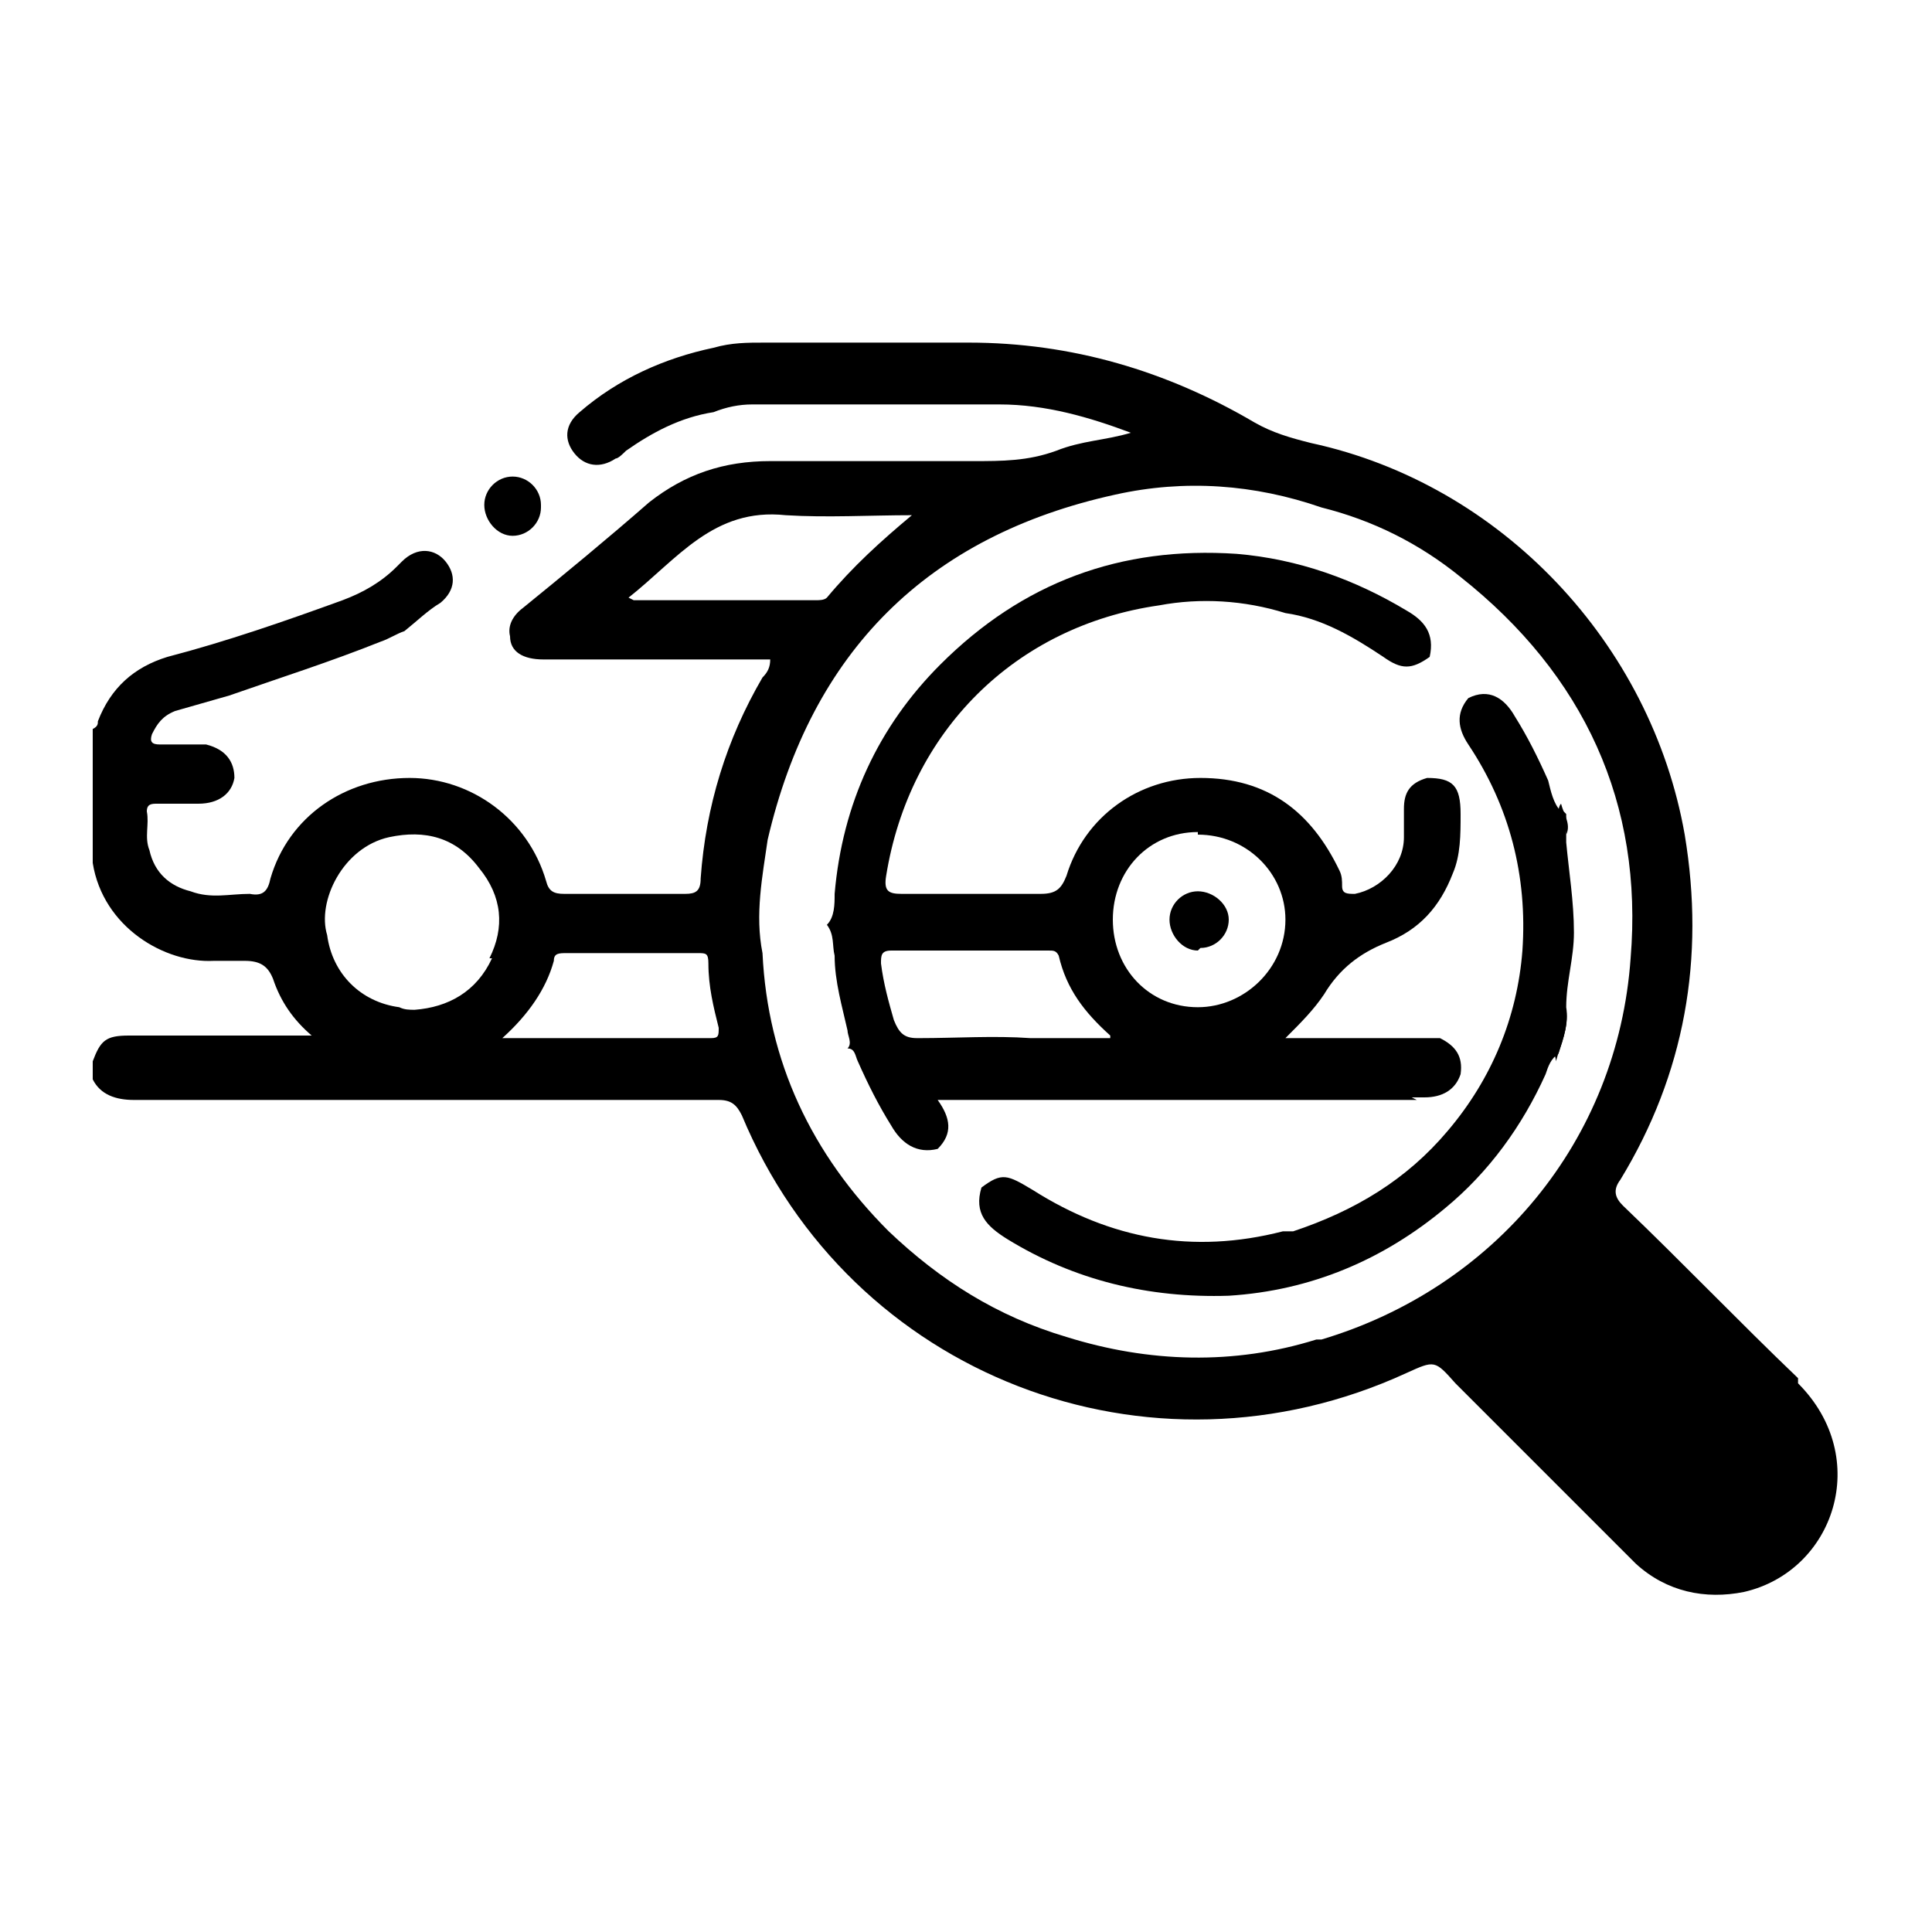
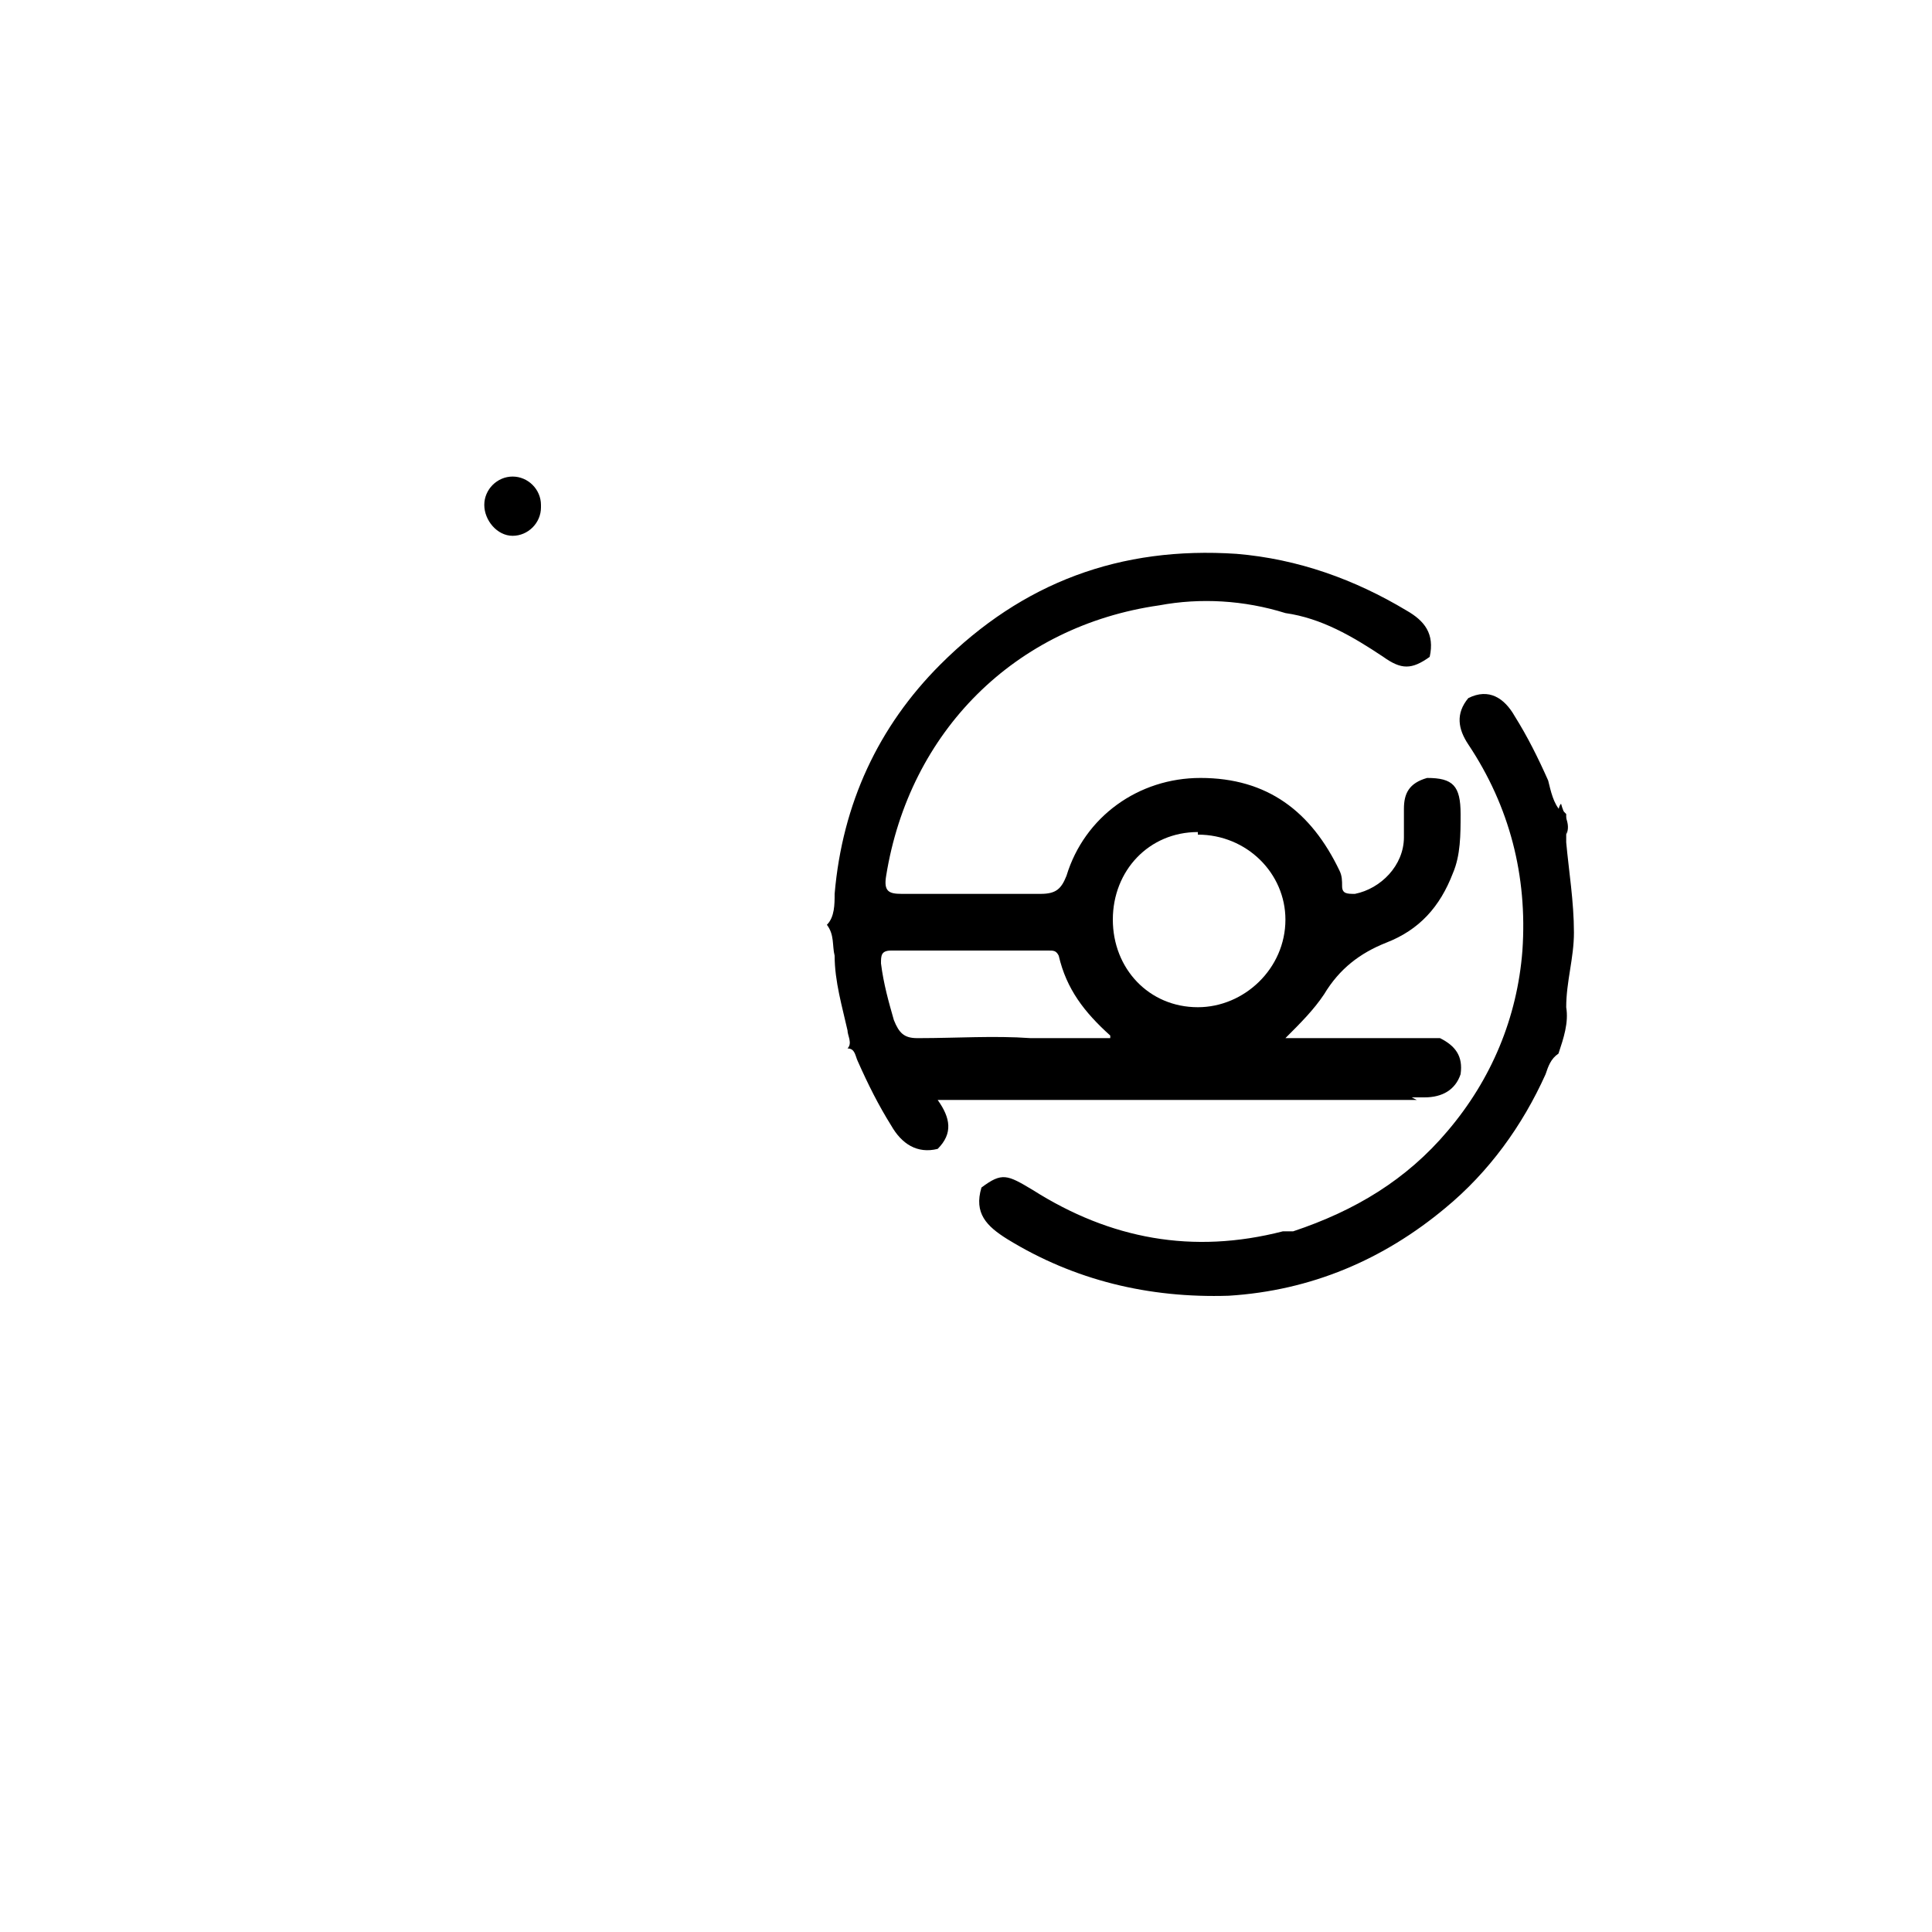
<svg xmlns="http://www.w3.org/2000/svg" id="Calque_1" version="1.1" viewBox="0 0 75 75">
  <defs>
    <style>
      .st0 {
        fill: none;
      }
    </style>
  </defs>
  <g>
    <path d="M21,19.7c0,.6-.5,1.1-1.1,1.1-.6,0-1.1-.6-1.1-1.2,0-.6.5-1.1,1.1-1.1.6,0,1.1.5,1.1,1.1Z" />
    <path d="M60.8,32.4c0-.3-.2-.6-.3-.9,0,0,0-.2.1-.3.1.4.4.8.2,1.2Z" />
-     <path d="M60.3,40.9c.2-.6.3-1.1.5-1.7.1.7-.2,1.3-.4,2,0,0,0-.2-.1-.3Z" />
    <g>
-       <path d="M69.8,53.5c-2.3-2.2-4.5-4.5-6.8-6.7-.3-.3-.4-.6-.1-1,2.5-4.1,3.3-8.6,2.5-13.4-1.3-7.4-7.1-13.6-14.5-15.2-.8-.2-1.5-.4-2.2-.8-3.4-2-7.1-3.1-11.1-3.1-2.6,0-5.2,0-7.9,0-.7,0-1.3,0-2,.2-1.9.4-3.7,1.2-5.2,2.5-.6.5-.6,1.1-.2,1.6.4.5,1,.6,1.6.2.1,0,.3-.2.4-.3,1-.7,2.1-1.3,3.4-1.5.5-.2,1-.3,1.5-.3,3.2,0,6.4,0,9.6,0,1.8,0,3.5.5,5.1,1.1-1,.3-1.9.3-2.9.7-1.1.4-2.1.4-3.2.4-2.6,0-5.2,0-7.9,0-1.8,0-3.3.5-4.7,1.6-1.6,1.4-3.3,2.8-4.9,4.1-.4.3-.6.7-.5,1.1,0,.6.5.9,1.3.9,2.7,0,5.4,0,8.1,0h.7c0,.3-.1.5-.3.7-1.4,2.4-2.2,5-2.4,7.8,0,.5-.2.6-.6.6-1.6,0-3.1,0-4.7,0-.4,0-.6-.1-.7-.5-.7-2.4-2.9-4-5.3-4-2.5,0-4.7,1.5-5.4,3.9-.1.5-.3.7-.8.6-.8,0-1.5.2-2.3-.1h0c-.8-.2-1.4-.7-1.6-1.6-.2-.5,0-1-.1-1.5,0-.3.2-.3.4-.3.5,0,1,0,1.6,0,.8,0,1.3-.4,1.4-1,0-.6-.3-1.1-1.1-1.3-.6,0-1.2,0-1.8,0-.3,0-.4-.1-.3-.4.2-.4.4-.7.9-.9.7-.2,1.4-.4,2.1-.6,2-.7,3.9-1.3,5.9-2.1.3-.1.6-.3.9-.4h0c.5-.4.9-.8,1.4-1.1.6-.5.6-1.1.2-1.6-.4-.5-1.1-.6-1.7,0,0,0-.1.1-.2.2-.6.6-1.3,1-2.1,1.3-2.2.8-4.5,1.6-6.8,2.2-1.3.4-2.2,1.2-2.7,2.5,0,.1,0,.2-.2.3v5.2c.4,2.5,2.8,3.9,4.7,3.8.4,0,.8,0,1.2,0,.6,0,.9.2,1.1.7.3.9.8,1.6,1.5,2.2-.1,0-.2,0-.4,0-2.2,0-4.5,0-6.7,0-.9,0-1.1.2-1.4,1v.7c.3.6.9.8,1.6.8,7.6,0,15.1,0,22.7,0,.5,0,.7.2.9.6,4.2,10.1,15.8,14.6,25.8,10,1.1-.5,1.1-.5,1.9.4,2.3,2.3,4.7,4.7,7,7,1.2,1.1,2.7,1.4,4.2,1.1,3.5-.8,5-5.2,2.1-8.1ZM19.1,37.2c-.6,1.3-1.7,1.9-3,2-.2,0-.4,0-.6-.1,0,0,0,0,0,0-1.5-.2-2.6-1.3-2.8-2.8-.4-1.3.6-3.4,2.4-3.8,1.4-.3,2.6,0,3.5,1.2.9,1.1,1,2.3.4,3.5ZM27.5,40.3c-2.6,0-5.2,0-8,0,1-.9,1.7-1.9,2-3,0-.3.2-.3.5-.3,1.7,0,3.4,0,5.1,0,.3,0,.4,0,.4.4,0,.9.2,1.7.4,2.5,0,.3,0,.4-.3.4ZM24.6,23.3s0,0-.2-.1c1.9-1.5,3.3-3.5,6.1-3.2,1.6.1,3.3,0,4.9,0-1.2,1-2.3,2-3.3,3.2-.1.1-.3.1-.4.1-2.3,0-4.7,0-7,0ZM51.4,52c0,0-.2,0-.3,0h0c-3.2,1-6.5.9-9.7-.1,0,0,0,0,0,0-2.7-.8-4.9-2.2-6.9-4.1-3-3-4.7-6.6-4.9-10.8h0c-.3-1.5,0-3,.2-4.4,1.7-7.3,6.2-11.8,13.5-13.4,2.7-.6,5.4-.4,8,.5h0c2,.5,3.8,1.4,5.4,2.7,4.8,3.8,7.1,8.8,6.6,14.8-.5,7.1-5.3,12.8-12,14.8Z" />
      <path d="M60.7,31.5s0,0-.1,0c-.3-.3-.4-.8-.5-1.2-.4-.9-.8-1.7-1.3-2.5-.4-.7-1-1.1-1.8-.7,0,0,0,0,0,0-.5.6-.4,1.2,0,1.8,1.6,2.4,2.3,5.1,2.1,8-.2,2.6-1.2,5-2.9,7-1.6,1.9-3.6,3.1-6,3.9-.1,0-.3,0-.4,0,0,0,0,0,0,0-3.5.9-6.7.3-9.7-1.6-1-.6-1.2-.7-2-.1,0,0,0,0,0,0-.3,1,.2,1.5,1,2,2.6,1.6,5.5,2.3,8.6,2.2,3.2-.2,6-1.4,8.4-3.4,1.7-1.4,3-3.2,3.9-5.2.1-.3.2-.6.5-.8,0,0,0,0,0,0,.2-.6.4-1.2.3-1.8,0-1,.3-1.9.3-2.9,0-1.2-.2-2.4-.3-3.5,0-.4,0-.7,0-1.1Z" />
      <path d="M54.8,42.6c.2,0,.3,0,.5,0,.7,0,1.2-.3,1.4-.9.1-.7-.2-1.1-.8-1.4,0,0,0,0,0,0-1.9,0-3.9,0-6,0,.6-.6,1.1-1.1,1.5-1.7.6-1,1.4-1.6,2.4-2,1.3-.5,2.1-1.4,2.6-2.7.3-.7.3-1.5.3-2.3,0-1.1-.3-1.4-1.3-1.4,0,0,0,0,0,0-.7.2-.9.6-.9,1.2,0,.4,0,.7,0,1.1,0,1.1-.9,2-1.9,2.2-.3,0-.5,0-.5-.3,0-.2,0-.4-.1-.6h0s0,0,0,0c-1.1-2.3-2.8-3.6-5.4-3.6-2.4,0-4.5,1.5-5.2,3.8-.2.5-.4.7-1,.7-1.8,0-3.6,0-5.4,0-.5,0-.7-.1-.6-.7.9-5.6,5-9.7,10.6-10.5,1.6-.3,3.3-.2,4.9.3,1.4.2,2.6.9,3.8,1.7.7.5,1.1.5,1.8,0,0,0,0,0,0,0,.2-.9-.2-1.4-.9-1.8-2-1.2-4.2-2-6.6-2.2-4.5-.3-8.3,1.1-11.5,4.3-2.4,2.4-3.8,5.4-4.1,8.9,0,.4,0,.9-.3,1.2.3.4.2.8.3,1.2,0,1,.3,2,.5,2.9,0,.2.2.5,0,.7,0,0,0,0,0,0,.3,0,.3.3.4.5.4.9.8,1.7,1.3,2.5.4.7,1,1.1,1.8.9,0,0,0,0,0,0,.6-.6.5-1.2,0-1.9h18.6ZM46.5,32.4c1.9,0,3.4,1.5,3.4,3.3,0,1.9-1.6,3.4-3.4,3.4-1.9,0-3.3-1.5-3.3-3.4,0-1.9,1.4-3.4,3.3-3.4ZM35.6,40.3c-.5,0-.7-.2-.9-.7-.2-.7-.4-1.4-.5-2.2,0-.3,0-.5.4-.5,2,0,4,0,6.1,0,.2,0,.3,0,.4.2.3,1.3,1,2.2,2,3.1,0,0,0,0,0,.1-1,0-2.1,0-3.1,0-1.4-.1-2.9,0-4.3,0Z" />
    </g>
-     <path d="M46.5,36.9c-.6,0-1.1-.6-1.1-1.2,0-.6.5-1.1,1.1-1.1.6,0,1.2.5,1.2,1.1,0,.6-.5,1.1-1.1,1.1Z" />
  </g>
-   <rect class="st0" x="0" y="0" width="75" height="75" />
</svg>